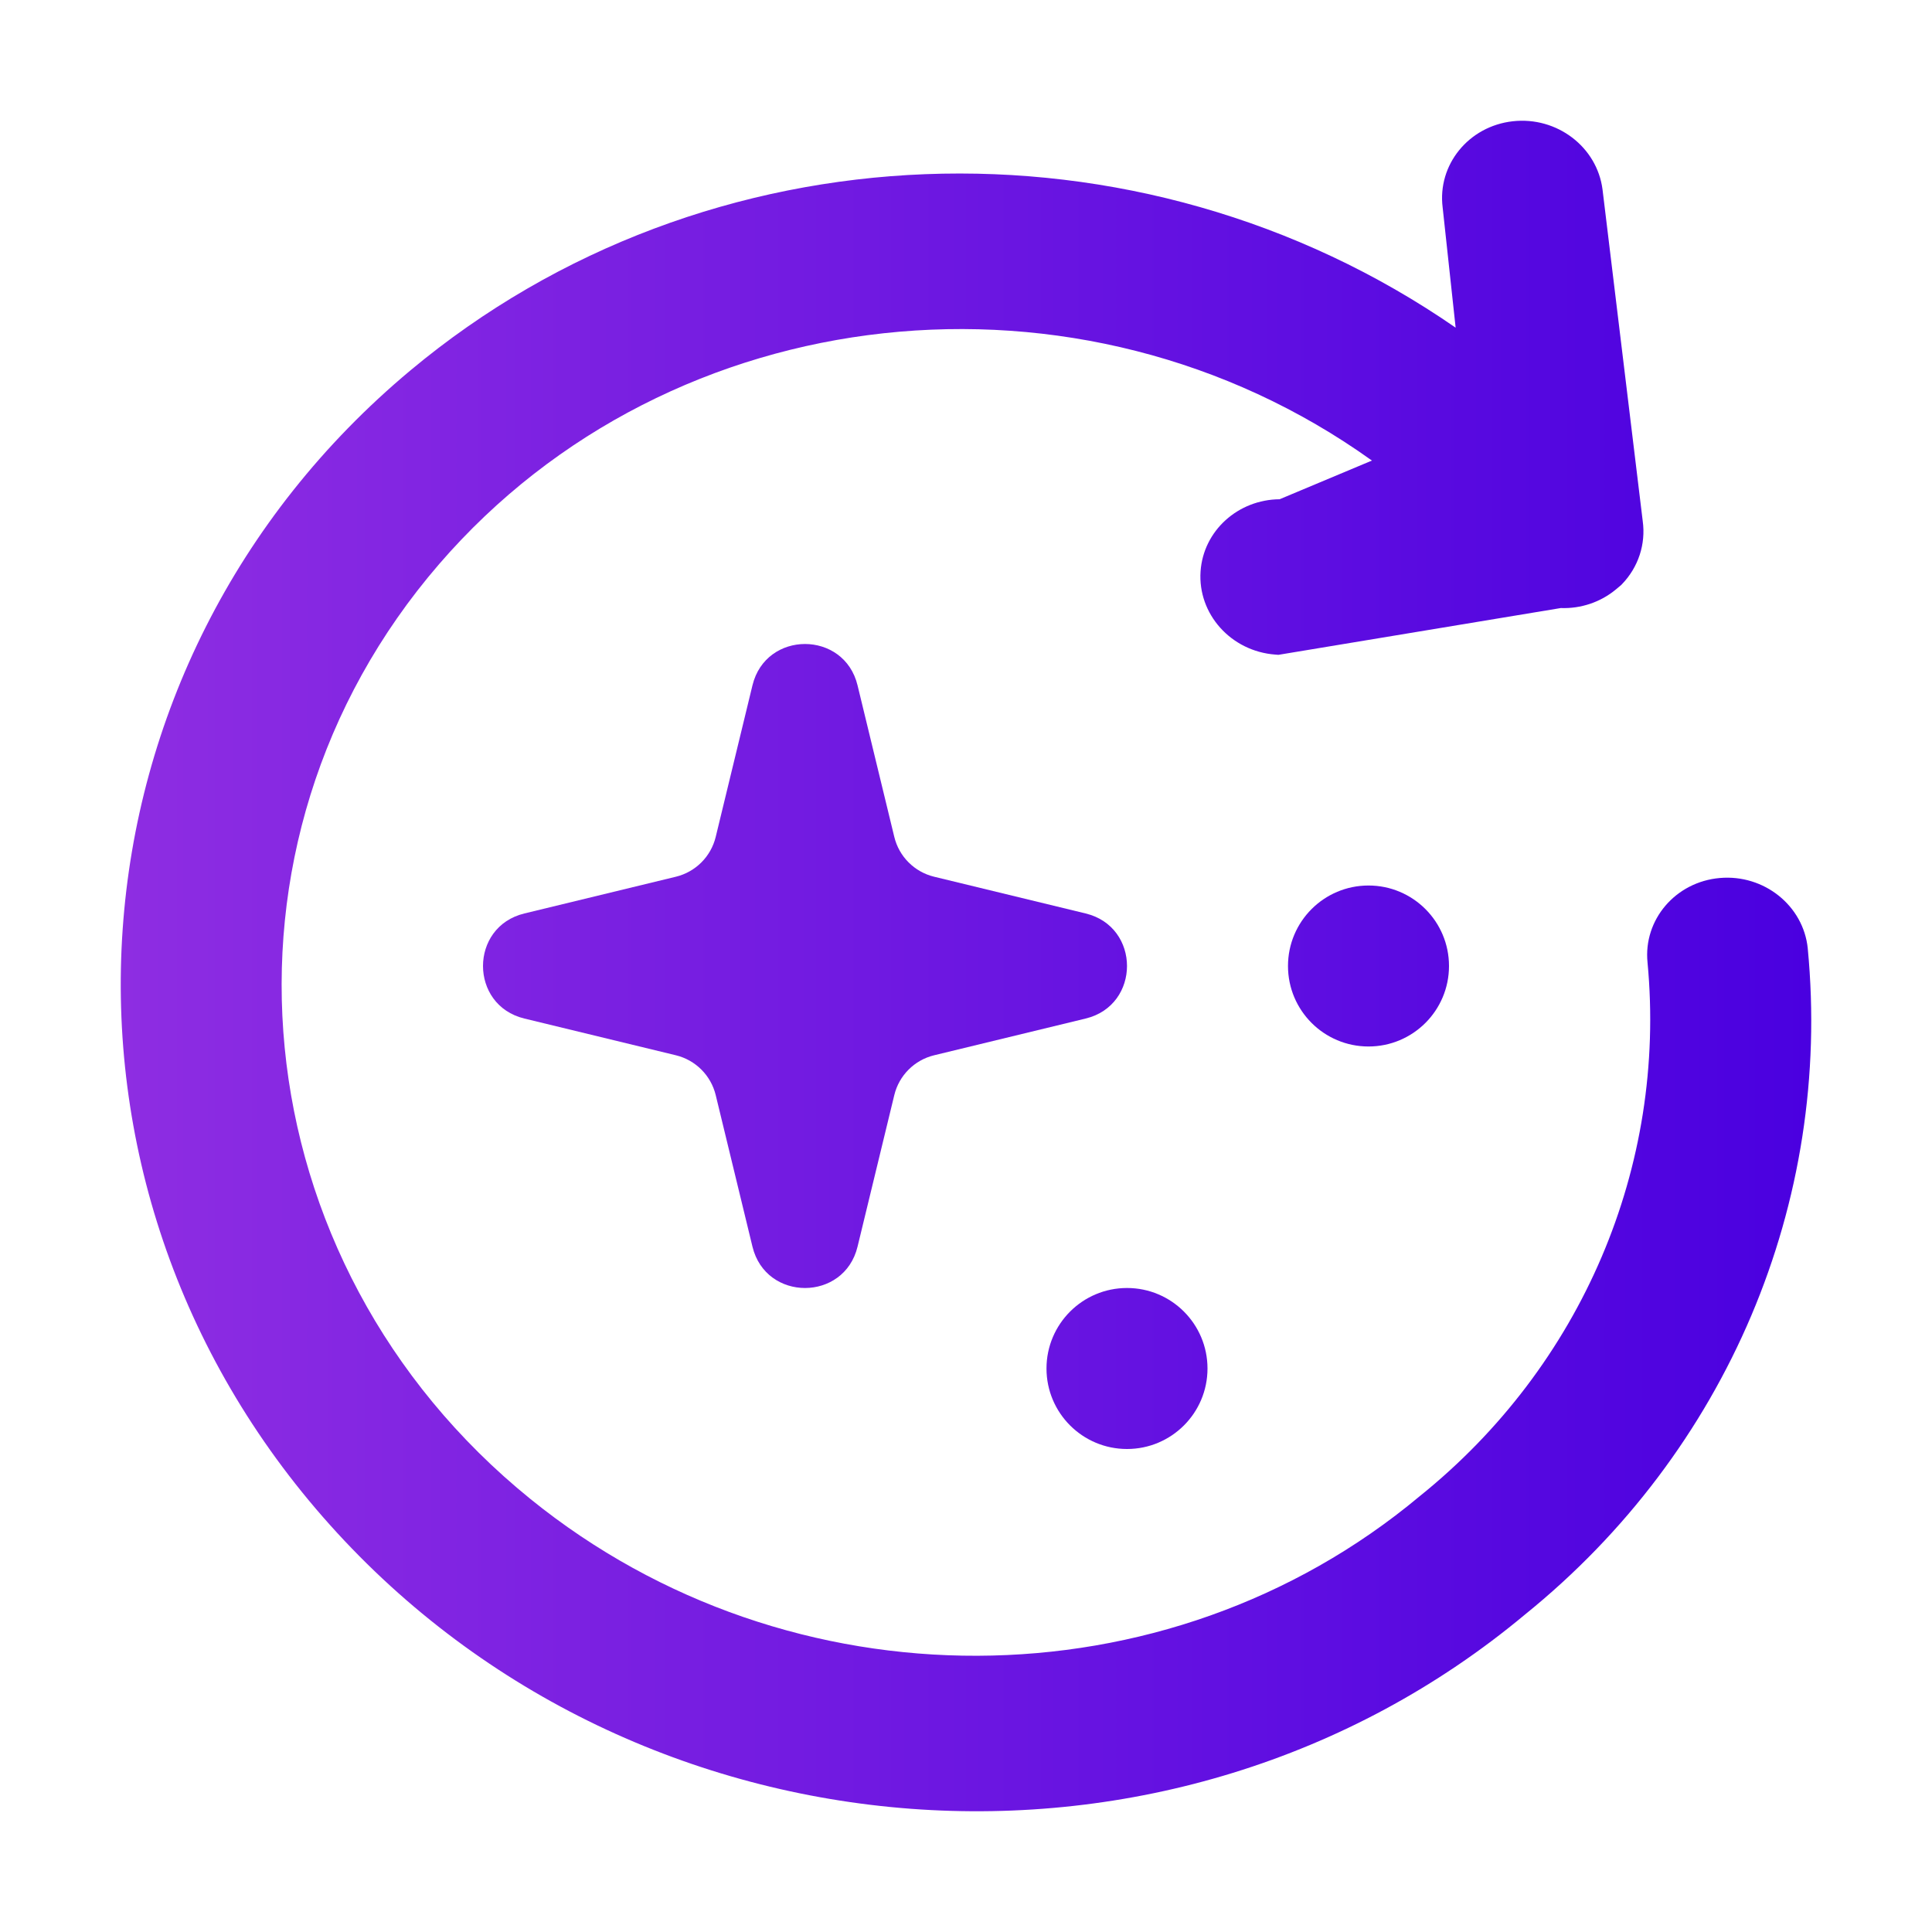
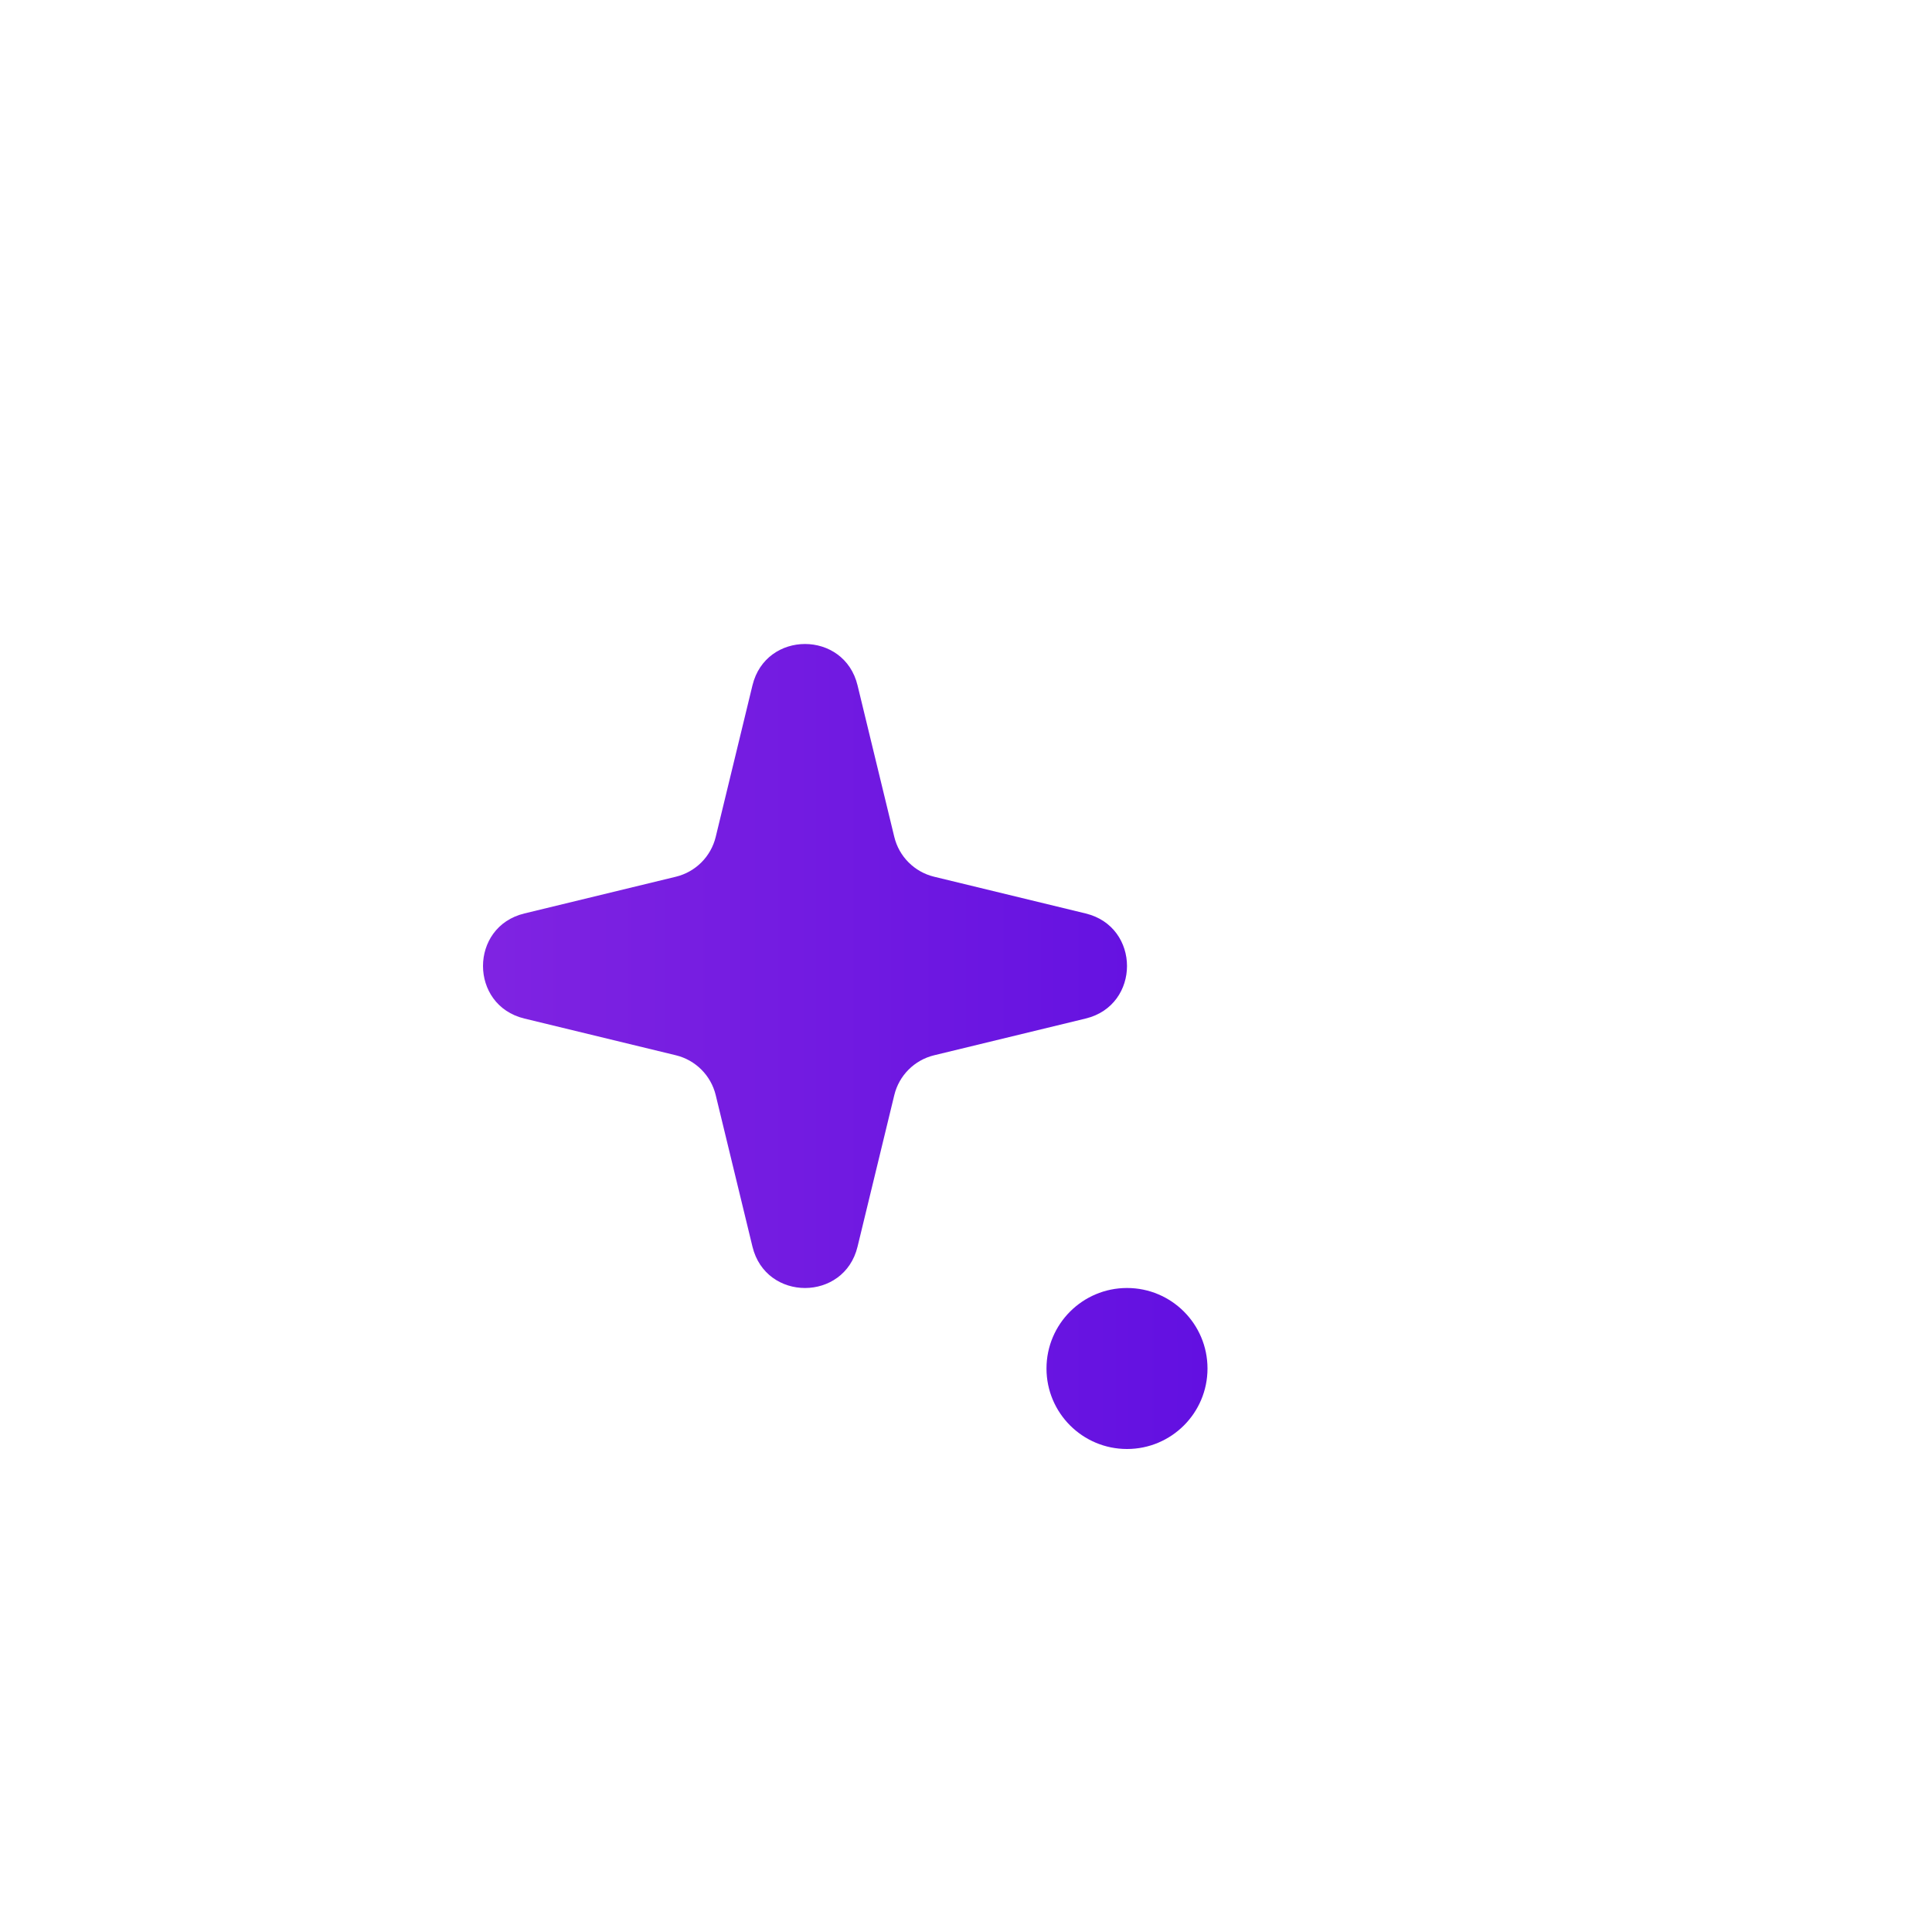
<svg xmlns="http://www.w3.org/2000/svg" width="80" height="80" viewBox="0 0 80 80" fill="none">
-   <path d="M16.994 15.338C29.254 5.1 47.156 4.497 60.275 13.568L59.737 8.59C59.515 6.827 60.809 5.225 62.643 5.021C64.471 4.818 66.129 6.084 66.357 7.845L68.022 21.579C68.153 22.529 67.841 23.488 67.162 24.19L67.123 24.23L66.909 24.409L66.906 24.411C66.273 24.936 65.46 25.208 64.629 25.178L52.937 27.115L52.805 27.105C50.974 26.968 49.59 25.425 49.713 23.656C49.83 21.971 51.27 20.686 52.986 20.673L56.808 19.071C44.763 10.441 27.806 12.214 18.183 23.359C8.187 34.936 9.865 52.27 21.965 62.071C32.708 70.772 48.3 70.715 58.78 61.96L58.795 61.948C65.496 56.556 69.017 48.309 68.221 39.857C68.041 38.088 69.378 36.515 71.217 36.356C73.047 36.197 74.672 37.501 74.855 39.266L74.855 39.272C75.87 49.804 71.502 60.103 63.152 66.85C48.557 79.033 26.405 77.362 13.666 63.148C0.924 48.932 2.4 27.527 16.994 15.338Z" fill="url(#paint0_linear_1445_25646)" />
  <path d="M35.509 28.378C34.956 26.096 31.711 26.096 31.158 28.378L29.636 34.655C29.438 35.469 28.802 36.105 27.988 36.303L21.711 37.825C19.43 38.378 19.43 41.622 21.711 42.175L27.988 43.697C28.802 43.895 29.438 44.531 29.636 45.345L31.158 51.622C31.711 53.904 34.956 53.904 35.509 51.622L37.031 45.345C37.228 44.531 37.864 43.895 38.679 43.697L44.956 42.175C47.237 41.622 47.237 38.378 44.956 37.825L38.679 36.303C37.864 36.105 37.228 35.469 37.031 34.655L35.509 28.378Z" fill="url(#paint1_linear_1445_25646)" />
  <path d="M43.333 56.667C43.333 58.508 44.826 60 46.667 60C48.508 60 50 58.508 50 56.667C50 54.826 48.508 53.333 46.667 53.333C44.826 53.333 43.333 54.826 43.333 56.667Z" fill="url(#paint2_linear_1445_25646)" />
-   <path d="M56.667 43.333C54.826 43.333 53.333 41.841 53.333 40C53.333 38.159 54.826 36.667 56.667 36.667C58.508 36.667 60 38.159 60 40C60 41.841 58.508 43.333 56.667 43.333Z" fill="url(#paint3_linear_1445_25646)" />
  <defs>
    <linearGradient id="paint0_linear_1445_25646" x1="5" y1="40" x2="75" y2="40" gradientUnits="userSpaceOnUse">
      <stop stop-color="#8E2DE2" />
      <stop offset="1" stop-color="#4A00E0" />
    </linearGradient>
    <linearGradient id="paint1_linear_1445_25646" x1="5" y1="40" x2="75" y2="40" gradientUnits="userSpaceOnUse">
      <stop stop-color="#8E2DE2" />
      <stop offset="1" stop-color="#4A00E0" />
    </linearGradient>
    <linearGradient id="paint2_linear_1445_25646" x1="5" y1="40" x2="75" y2="40" gradientUnits="userSpaceOnUse">
      <stop stop-color="#8E2DE2" />
      <stop offset="1" stop-color="#4A00E0" />
    </linearGradient>
    <linearGradient id="paint3_linear_1445_25646" x1="5" y1="40" x2="75" y2="40" gradientUnits="userSpaceOnUse">
      <stop stop-color="#8E2DE2" />
      <stop offset="1" stop-color="#4A00E0" />
    </linearGradient>
  </defs>
</svg>